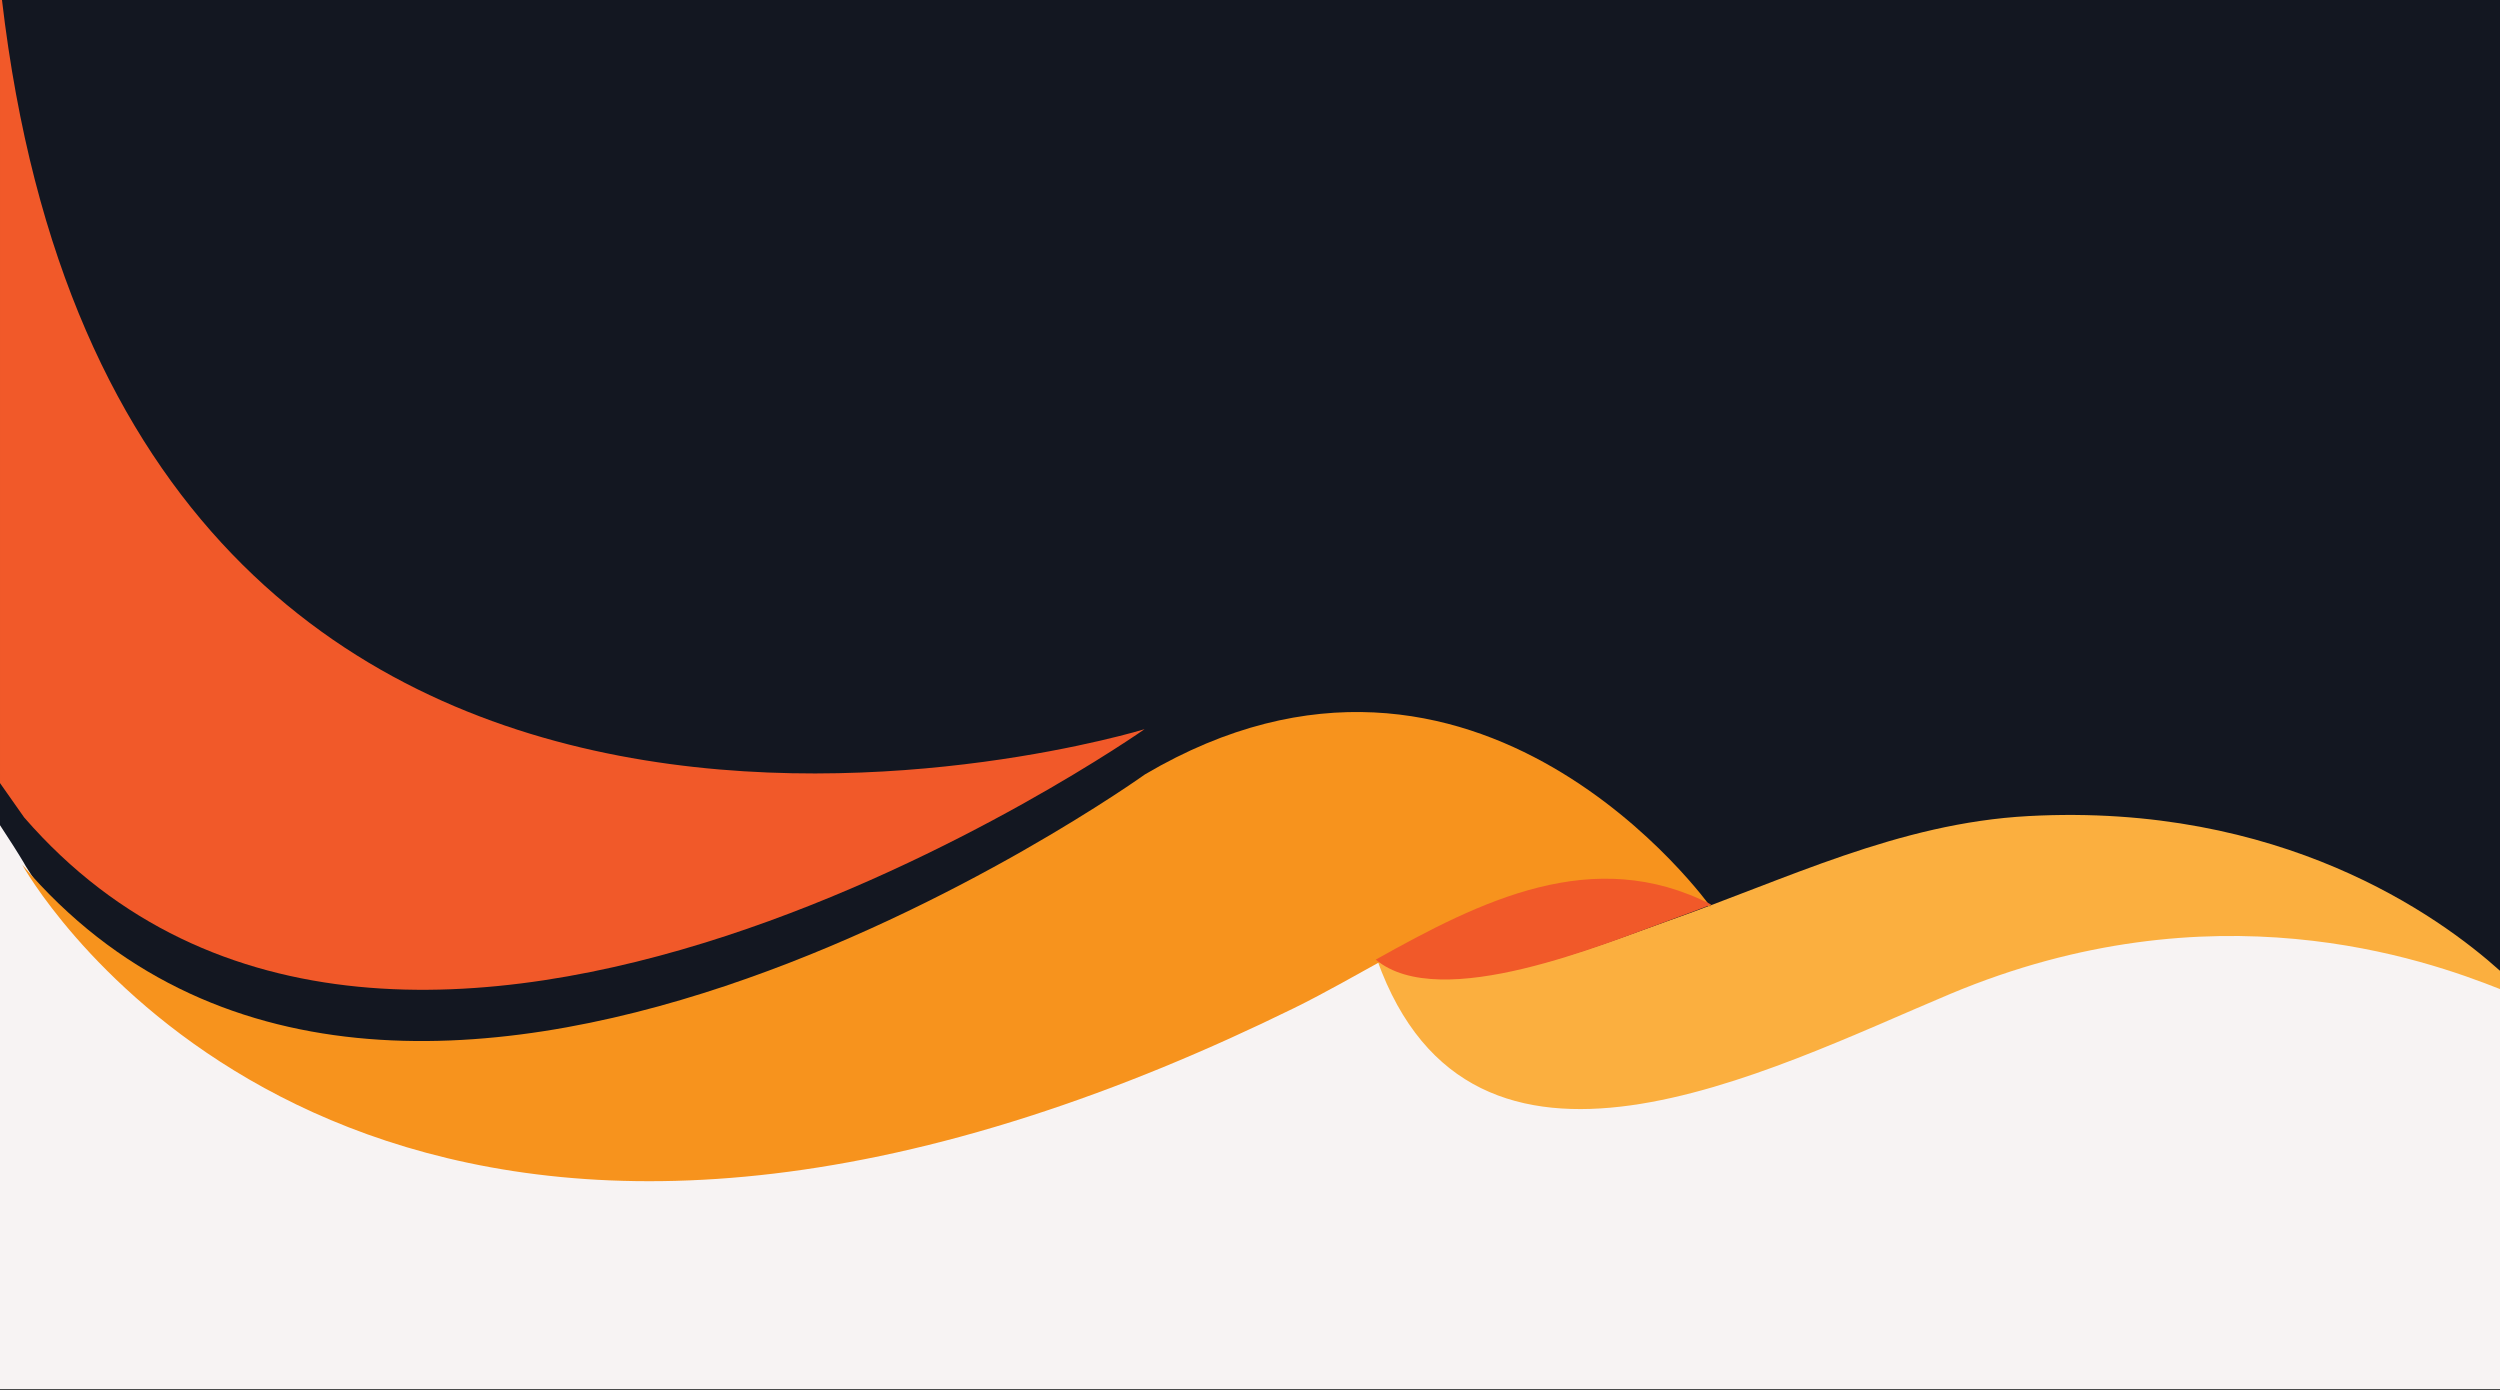
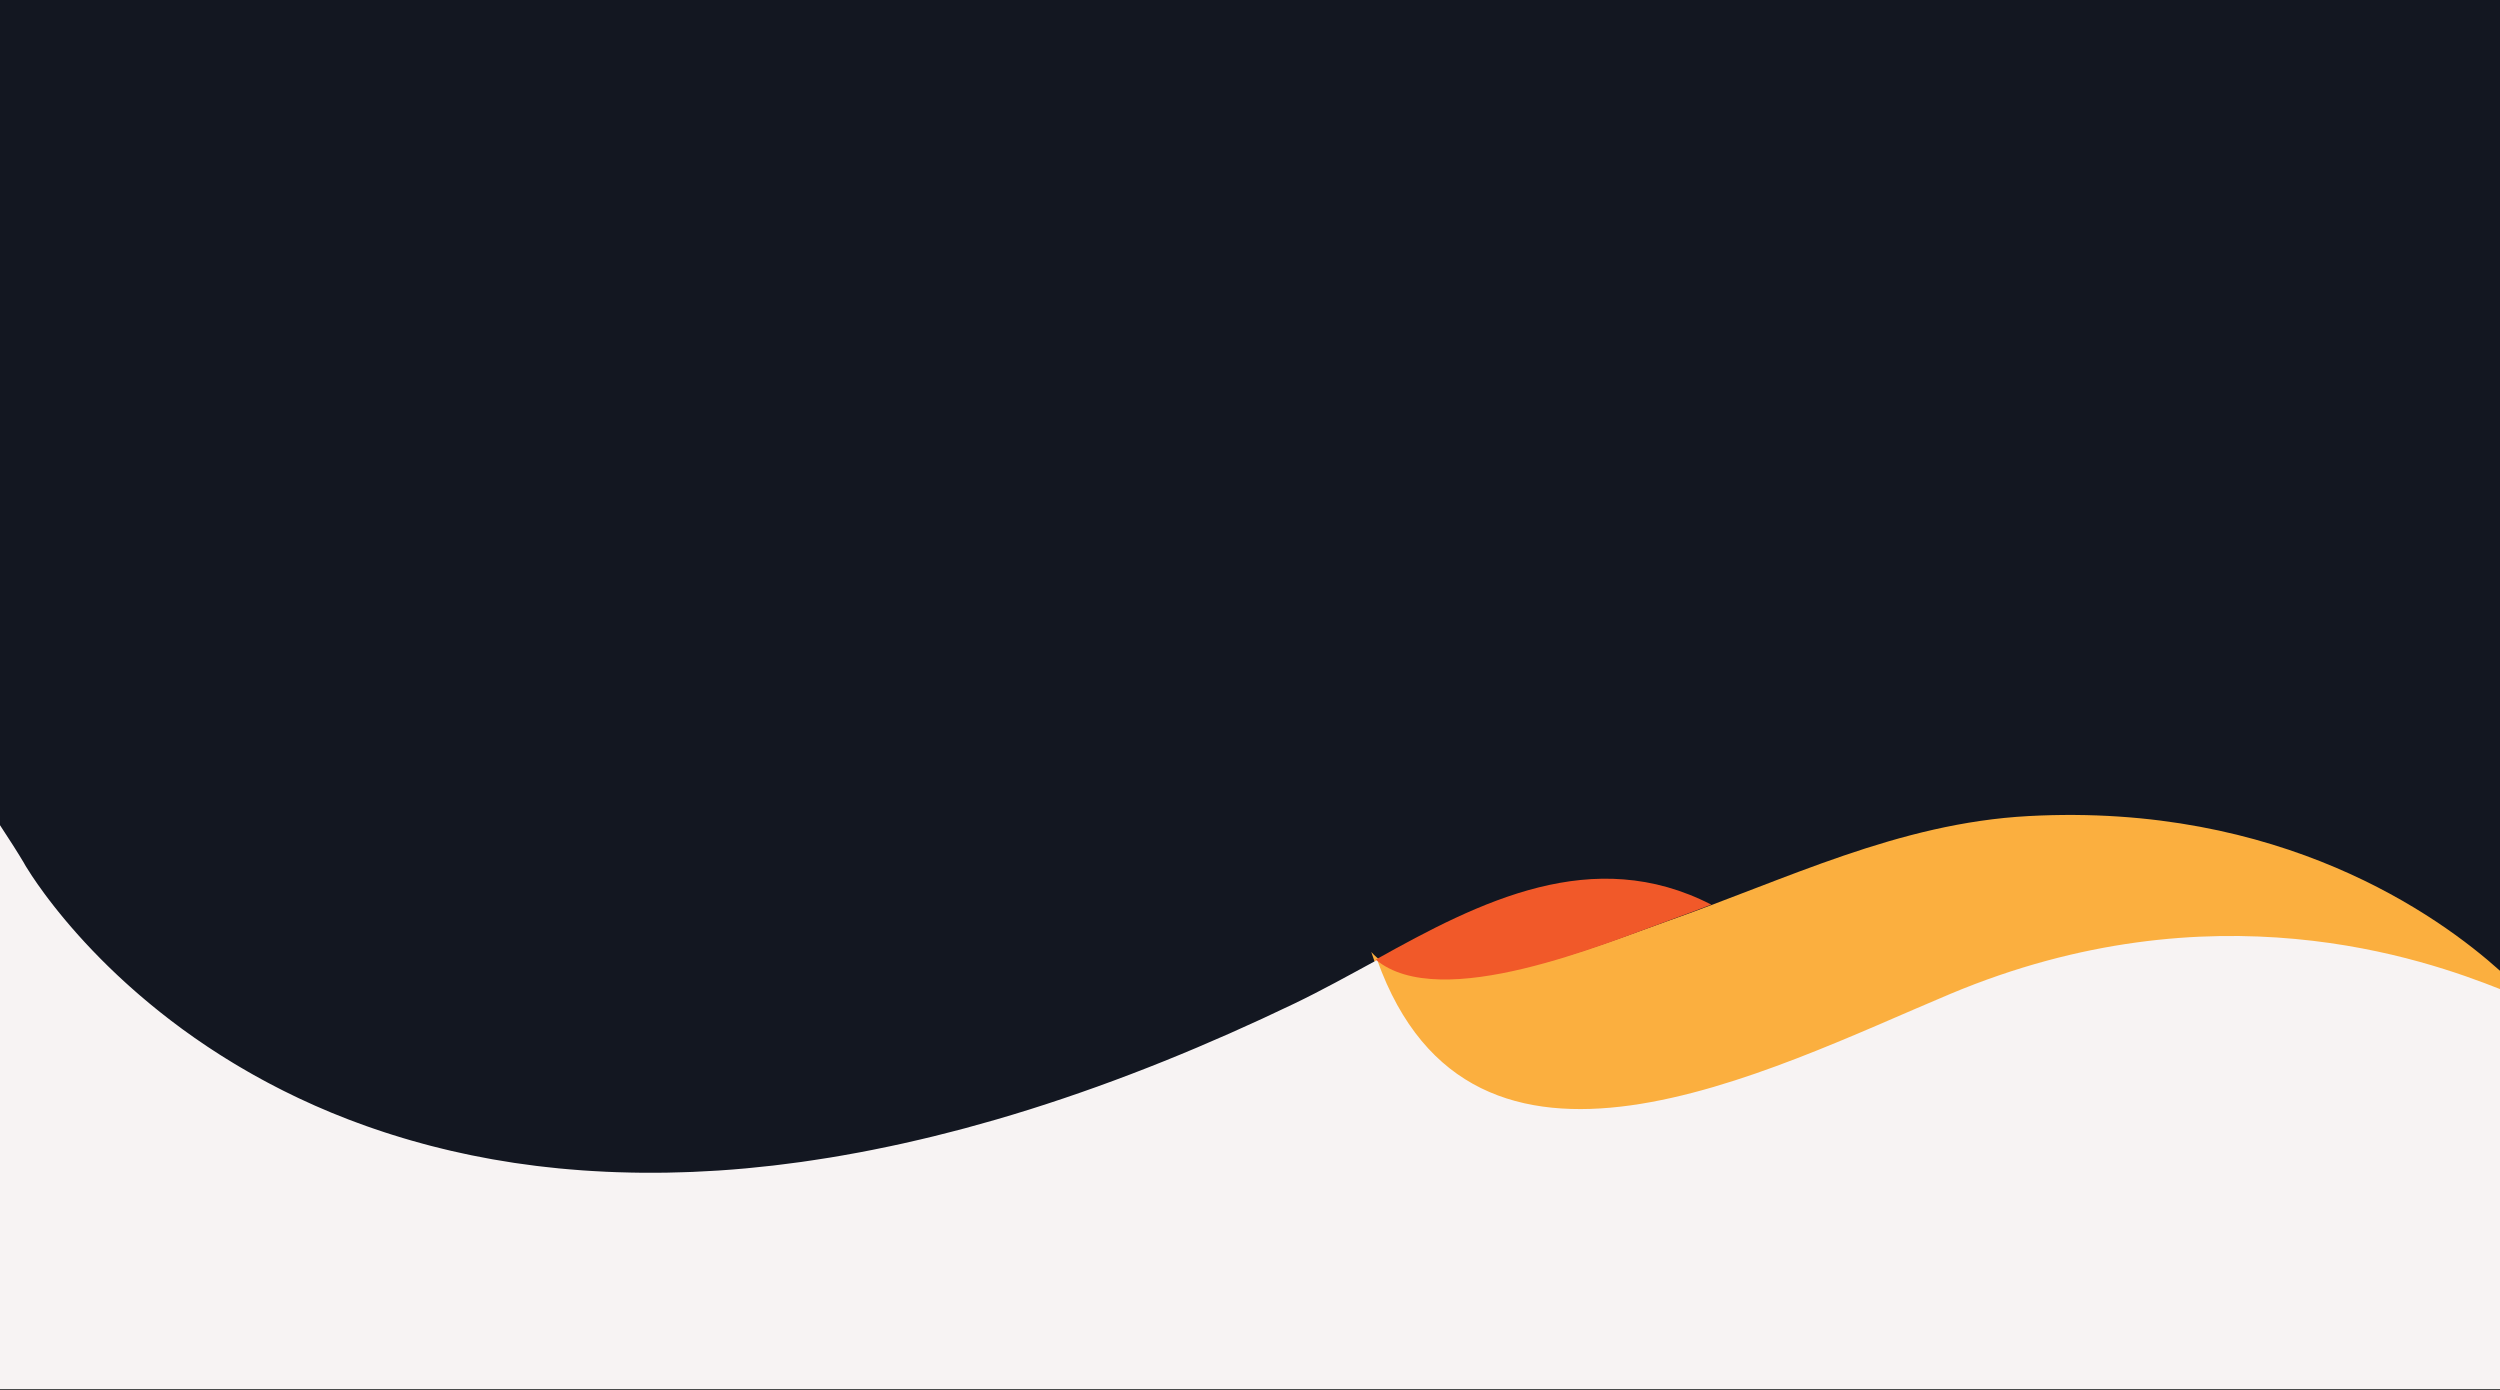
<svg xmlns="http://www.w3.org/2000/svg" xmlns:ns1="http://www.serif.com/" width="100%" height="100%" viewBox="0 0 1063 591" version="1.1" xml:space="preserve" style="fill-rule:evenodd;clip-rule:evenodd;stroke-linejoin:round;stroke-miterlimit:2;">
  <rect x="0" y="0" width="1063" height="591" fill="#333333" stroke="none" />
  <g id="Front" transform="matrix(0.945,0,0,0.875,0,0)">
    <g id="background">
      <path id="bg" d="M0,675L0,0L1125,0L1125,675L0,675Z" style="fill:rgb(19,23,33);fill-rule:nonzero;" />
    </g>
    <g id="Elements">
-       <path id="Shape-101" ns1:id="Shape 101" d="M514.998,354.34C514.998,354.34 180.406,608.091 10.881,397.244L0.002,380.527L0.002,-0.008L0.891,-0.008C55.728,506.819 514.998,354.34 514.998,354.34Z" style="fill:rgb(241,89,41);fill-rule:nonzero;" />
      <path id="Shape-104" ns1:id="Shape 104" d="M912.758,396.562C854.026,399.969 803.841,427.365 749.936,447.735C721.628,458.432 642.81,493.964 616.993,462.597C658.231,598.693 793.313,521.676 876.861,483.676C995.371,429.774 1090.68,466.608 1124.99,481.337L1124.99,471.862C1097.02,444.692 1026.02,389.992 912.758,396.562Z" style="fill:rgb(251,175,63);fill-rule:nonzero;" />
      <path id="Shape-105" ns1:id="Shape 105" d="M10.665,419.149C10.778,419.359 10.894,419.555 11.007,419.762C10.963,419.712 10.924,419.664 10.885,419.614C10.885,419.614 12.014,421.769 14.325,425.545C14.362,425.601 14.394,425.662 14.431,425.719C15.853,428.032 17.719,430.941 20.029,434.322C20.132,434.468 20.236,434.625 20.337,434.771C20.838,435.497 21.357,436.242 21.898,437.016C22.087,437.28 22.285,437.559 22.479,437.831C22.955,438.505 23.443,439.185 23.949,439.887C24.195,440.227 24.45,440.576 24.705,440.924C25.189,441.578 25.677,442.245 26.187,442.925C26.479,443.32 26.774,443.712 27.072,444.109C27.58,444.782 28.101,445.463 28.629,446.154C28.954,446.57 29.272,446.988 29.601,447.411C30.15,448.117 30.713,448.828 31.288,449.552C31.624,449.979 31.96,450.402 32.308,450.838C32.919,451.596 33.549,452.368 34.183,453.146C34.523,453.558 34.854,453.97 35.203,454.39C35.927,455.262 36.677,456.154 37.433,457.043C37.719,457.381 37.991,457.712 38.281,458.048C39.345,459.29 40.437,460.55 41.568,461.825C41.669,461.941 41.777,462.059 41.882,462.172C42.9,463.325 43.944,464.487 45.021,465.659C45.416,466.093 45.828,466.531 46.231,466.967C47.031,467.83 47.838,468.7 48.666,469.574C49.163,470.097 49.673,470.625 50.179,471.148C50.95,471.957 51.726,472.759 52.524,473.572C53.071,474.132 53.633,474.692 54.198,475.259C54.987,476.048 55.781,476.843 56.596,477.641C57.185,478.219 57.777,478.798 58.384,479.378C59.199,480.167 60.027,480.961 60.866,481.75C61.496,482.347 62.128,482.944 62.769,483.539C63.619,484.331 64.487,485.124 65.363,485.917C66.013,486.515 66.667,487.108 67.334,487.7C68.252,488.526 69.195,489.348 70.137,490.172C70.787,490.743 71.432,491.31 72.095,491.879C73.132,492.77 74.198,493.664 75.264,494.556C75.866,495.059 76.454,495.56 77.062,496.062C78.547,497.287 80.064,498.507 81.601,499.728C81.816,499.898 82.017,500.068 82.235,500.238C83.983,501.618 85.767,502.993 87.58,504.362C88.212,504.839 88.866,505.312 89.503,505.783C90.715,506.686 91.935,507.588 93.176,508.488C93.945,509.042 94.73,509.593 95.51,510.142C96.666,510.958 97.819,511.773 98.998,512.584C99.837,513.163 100.694,513.735 101.548,514.31C102.702,515.086 103.859,515.862 105.036,516.629C105.934,517.213 106.841,517.798 107.748,518.377C108.925,519.132 110.111,519.881 111.314,520.622C112.243,521.202 113.182,521.782 114.128,522.355C115.353,523.099 116.591,523.833 117.838,524.565C118.795,525.128 119.75,525.69 120.72,526.246C122.015,526.989 123.329,527.719 124.646,528.452C125.601,528.984 126.551,529.515 127.519,530.039C128.949,530.813 130.4,531.573 131.857,532.332C132.75,532.798 133.633,533.269 134.536,533.731C136.373,534.664 138.239,535.579 140.123,536.491C140.676,536.761 141.217,537.04 141.777,537.304C144.212,538.47 146.684,539.612 149.195,540.732C149.991,541.085 150.81,541.425 151.61,541.774C153.361,542.541 155.107,543.3 156.89,544.039C157.923,544.468 158.974,544.88 160.02,545.301C161.616,545.942 163.213,546.582 164.838,547.21C165.967,547.646 167.115,548.065 168.26,548.492C169.834,549.076 171.416,549.656 173.016,550.222C174.215,550.645 175.427,551.062 176.639,551.474C178.23,552.014 179.835,552.55 181.454,553.071C182.695,553.475 183.948,553.869 185.206,554.261C186.845,554.769 188.502,555.262 190.167,555.752C191.433,556.123 192.696,556.491 193.977,556.853C195.702,557.333 197.446,557.795 199.196,558.257C200.452,558.586 201.707,558.922 202.976,559.238C204.842,559.704 206.731,560.145 208.626,560.585C209.823,560.864 211.009,561.154 212.218,561.419C214.455,561.912 216.724,562.372 219.002,562.828C219.896,563.006 220.776,563.205 221.687,563.375C224.863,563.987 228.087,564.556 231.348,565.09C232.207,565.23 233.088,565.345 233.947,565.48C236.388,565.857 238.829,566.226 241.31,566.562C242.579,566.731 243.878,566.875 245.16,567.037C247.274,567.294 249.384,567.553 251.529,567.78C252.95,567.93 254.398,568.057 255.834,568.196C257.881,568.388 259.937,568.571 262.014,568.735C263.523,568.852 265.048,568.95 266.574,569.051C268.626,569.19 270.69,569.31 272.772,569.412C274.337,569.491 275.91,569.556 277.491,569.617C279.588,569.696 281.698,569.757 283.825,569.8C285.415,569.835 287.01,569.87 288.617,569.883C290.799,569.907 293,569.901 295.211,569.888C296.8,569.874 298.385,569.87 299.987,569.844C302.319,569.8 304.678,569.722 307.038,569.641C308.553,569.591 310.058,569.554 311.588,569.484C314.286,569.364 317.022,569.194 319.762,569.022C320.996,568.942 322.208,568.889 323.448,568.802C327.44,568.515 331.468,568.174 335.54,567.773C336.229,567.708 336.935,567.616 337.628,567.547C341.029,567.194 344.455,566.819 347.919,566.387C349.401,566.2 350.914,565.979 352.403,565.779C355.114,565.417 357.826,565.049 360.573,564.635C362.291,564.377 364.034,564.083 365.765,563.804C368.338,563.39 370.91,562.965 373.51,562.505C375.346,562.185 377.198,561.831 379.047,561.487C381.604,561.003 384.167,560.511 386.753,559.985C388.656,559.599 390.563,559.194 392.481,558.787C395.073,558.231 397.678,557.655 400.3,557.054C402.238,556.613 404.178,556.16 406.135,555.696C408.81,555.055 411.507,554.379 414.21,553.693C416.141,553.2 418.072,552.712 420.019,552.197C422.855,551.448 425.719,550.65 428.59,549.845C430.447,549.324 432.294,548.823 434.168,548.278C437.351,547.356 440.573,546.371 443.799,545.381C445.394,544.893 446.968,544.433 448.573,543.928C453.425,542.402 458.312,540.811 463.254,539.132C504.232,525.217 543.907,507.627 582.309,487.718C594.471,481.414 606.93,473.955 619.658,466.488C662.389,595.556 795.058,520.346 877.471,483.01C995.692,429.455 1090.78,466.052 1125,480.686L1125,675.007L-0.001,675.007L-0.001,400.993C3.958,407.475 8.134,414.528 10.665,419.149Z" style="fill:rgb(247,243,243);fill-rule:nonzero;" />
-       <path id="Shape-102" ns1:id="Shape 102" d="M769.996,441.085C769.996,441.085 664.938,280.944 515.176,376.309C515.176,376.309 179.884,635.929 10.004,420.209C10.004,420.209 131.178,657.617 463.005,542.494C504.041,528.256 543.771,510.259 582.227,489.889C639.154,459.74 702.551,403.84 769.996,441.085Z" style="fill:rgb(247,147,29);fill-rule:nonzero;" />
      <path id="Shape-103" ns1:id="Shape 103" d="M770.003,439.597C763.656,442.241 757.27,444.835 750.839,447.327C723.18,458.044 648.127,492.633 619,466.316C666.093,437.927 716.811,410.109 770.003,439.597Z" style="fill:rgb(241,89,41);fill-rule:nonzero;" />
    </g>
  </g>
</svg>